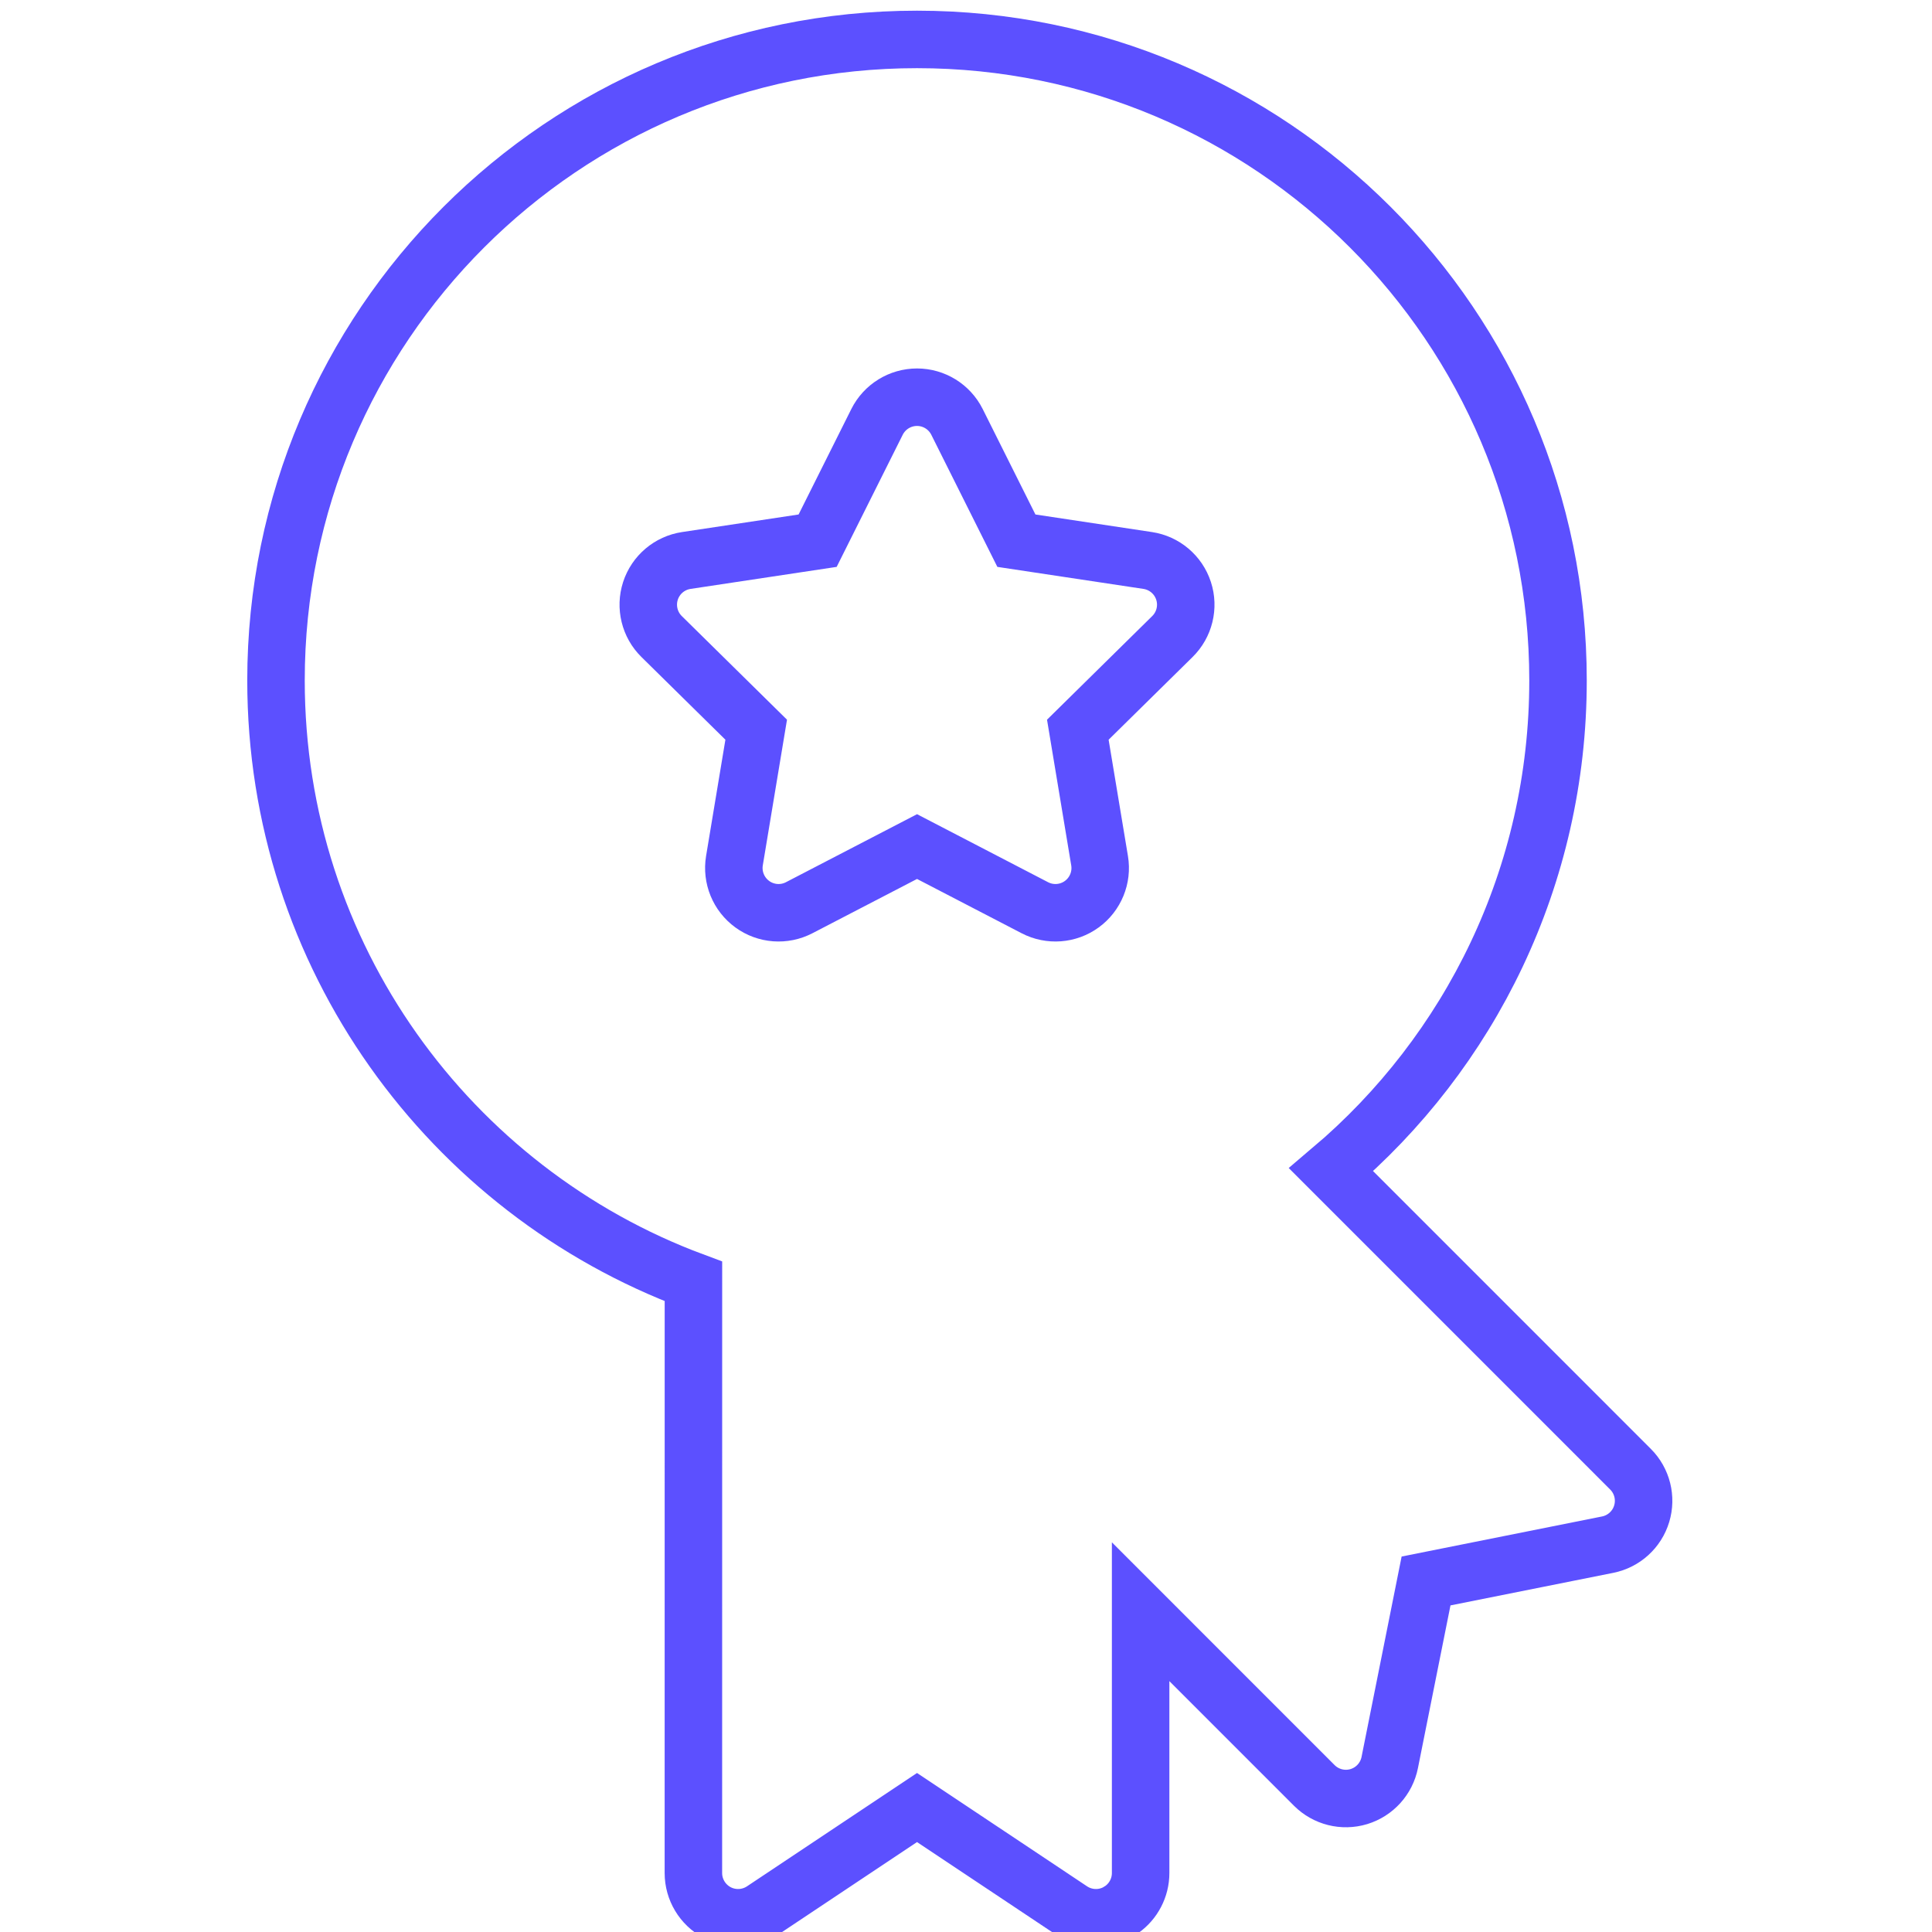
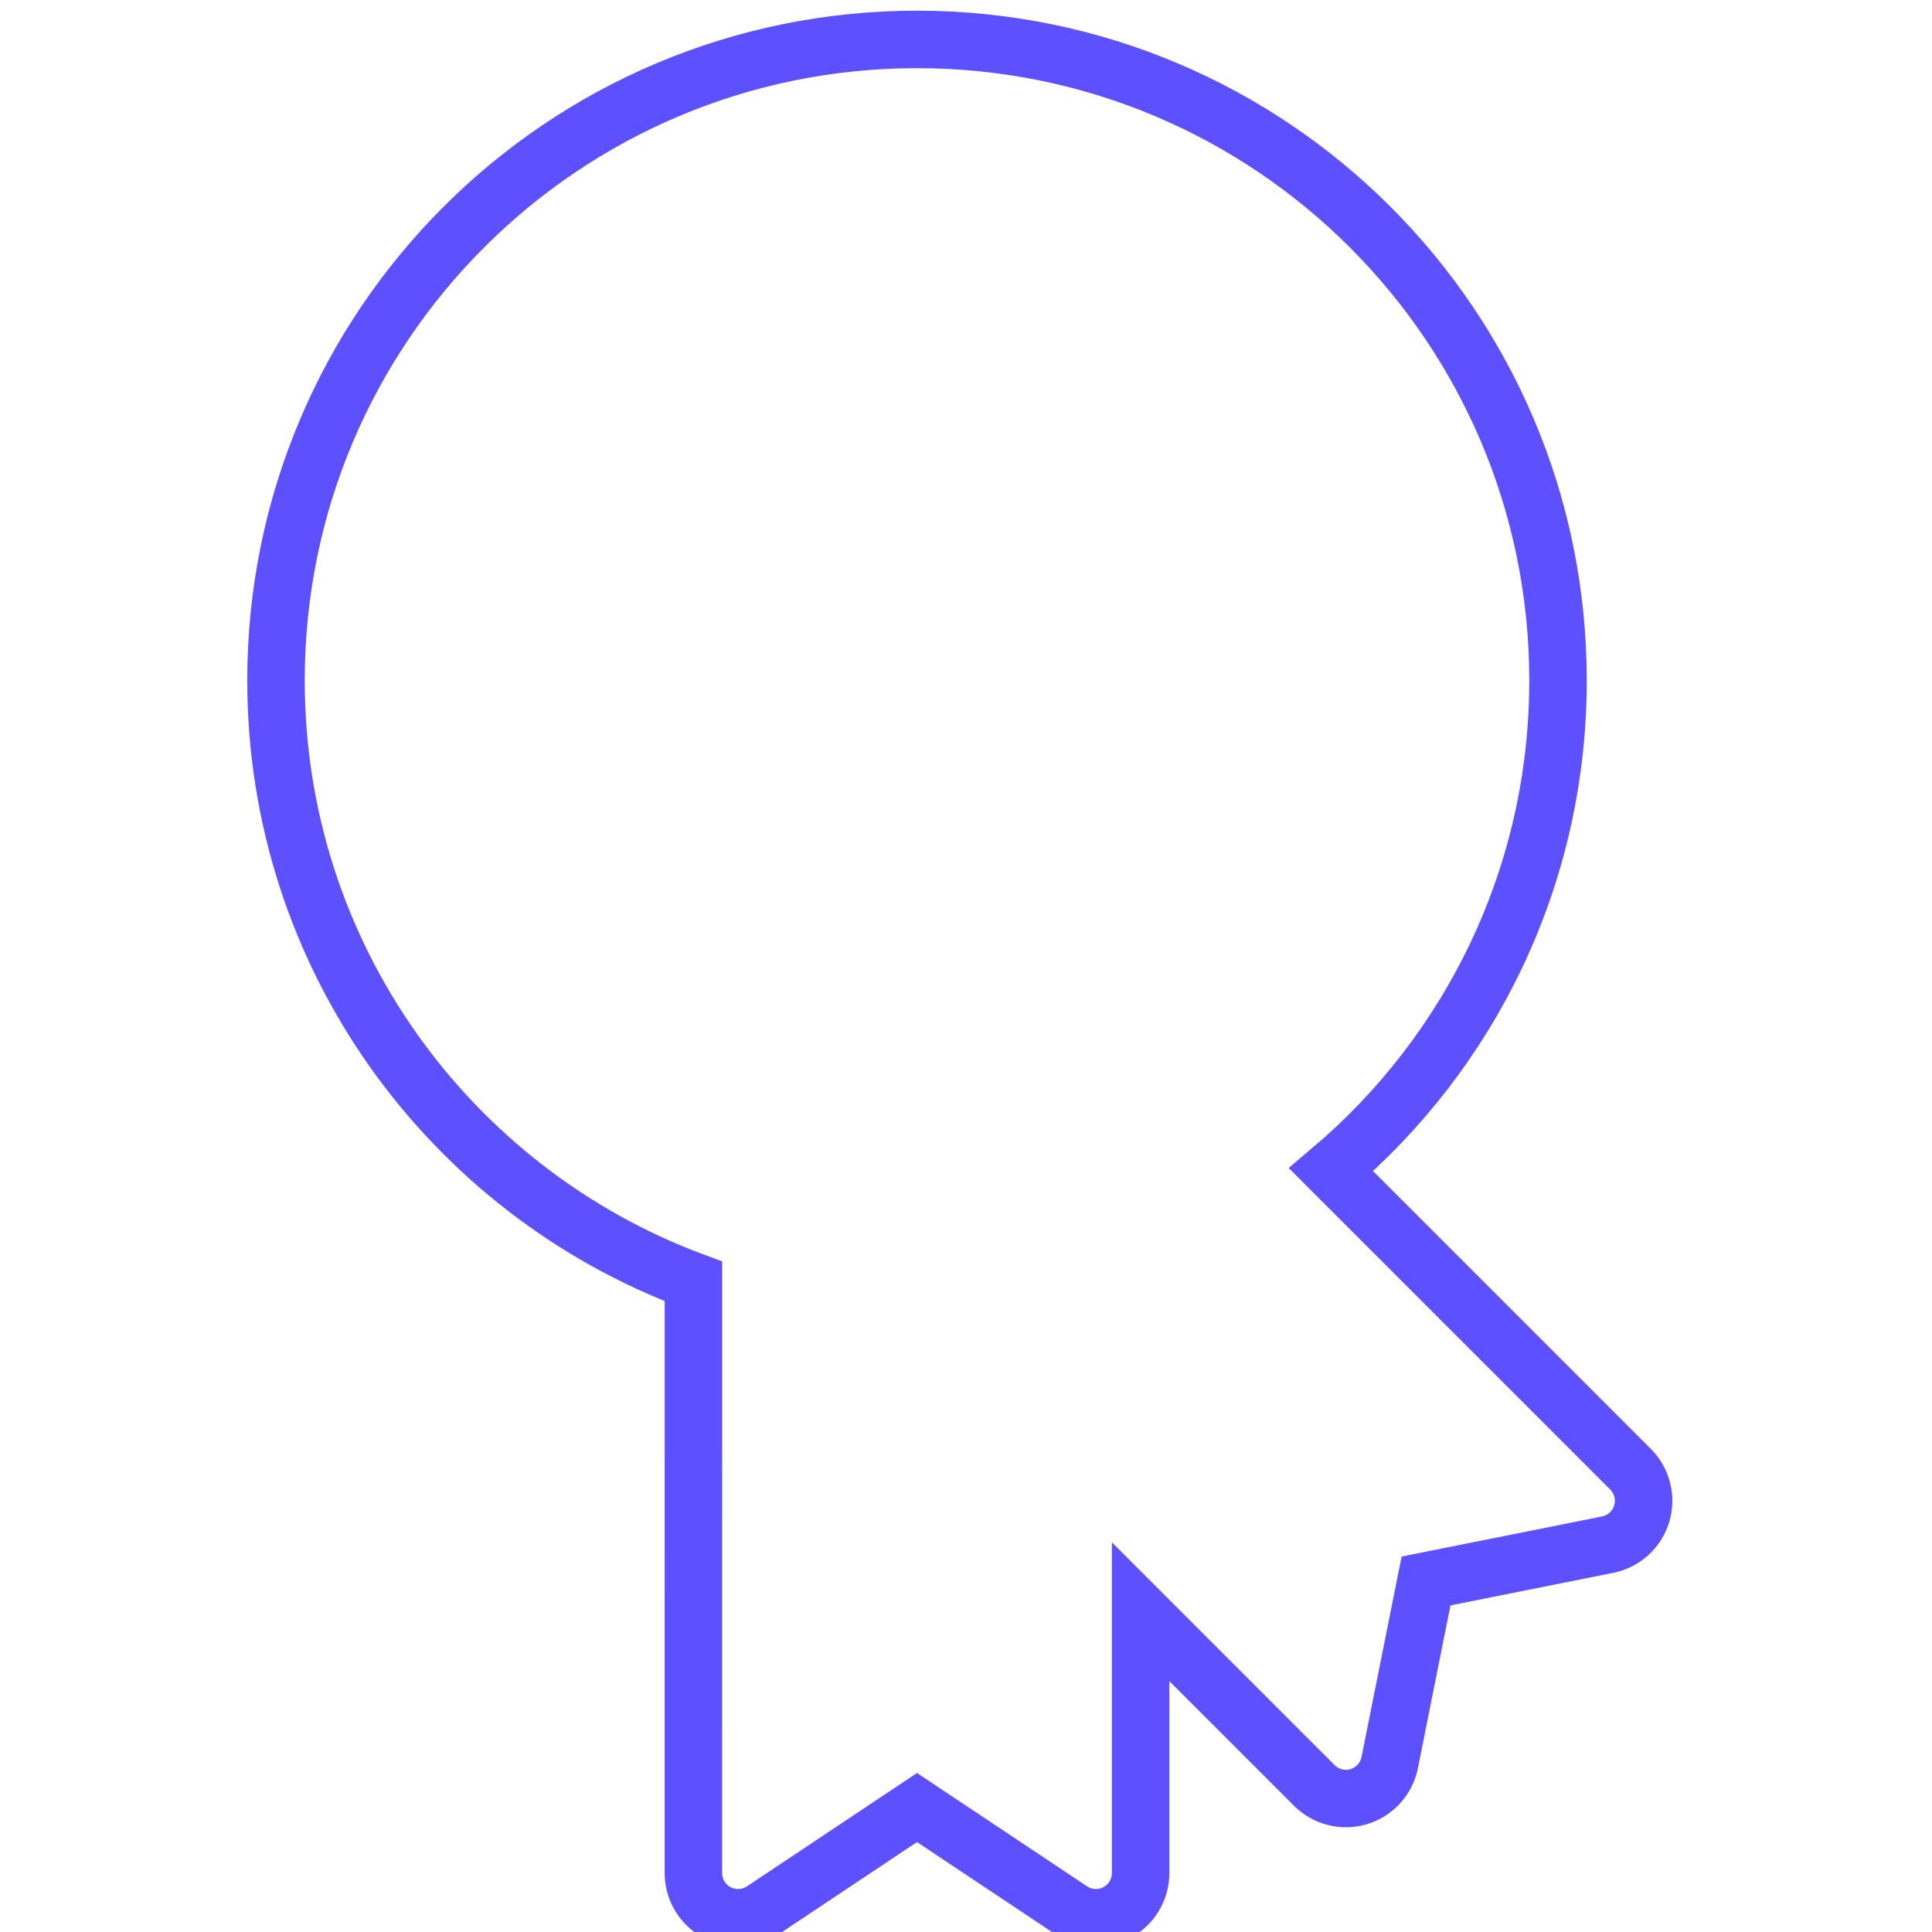
<svg xmlns="http://www.w3.org/2000/svg" width="49px" height="49px" viewBox="0 0 49 49" version="1.1">
  <title>icon-quality</title>
  <g id="icon-quality" stroke="none" stroke-width="1" fill="none" fill-rule="evenodd">
    <g id="high-quality" transform="translate(7, 1)" fill-rule="nonzero" stroke="#5C50FF" stroke-width="1.458">
      <path d="M16.258,2.75749793e-12 C25.237,2.75749793e-12 32.515,7.279 32.515,16.258 C32.515,21.233 30.281,25.686 26.76,28.668 L34.353,36.262 C34.649,36.557 34.758,36.992 34.637,37.392 C34.516,37.793 34.184,38.094 33.774,38.176 L33.774,38.176 L29.168,39.097 L28.247,43.702 C28.165,44.113 27.864,44.444 27.464,44.566 C27.063,44.687 26.629,44.578 26.333,44.282 L26.333,44.282 L21.929,39.877 L21.929,46.505 C21.929,46.876 21.747,47.221 21.448,47.432 L21.33,47.505 C20.961,47.702 20.514,47.68 20.166,47.448 L20.166,47.448 L16.258,44.843 L12.35,47.448 C12.002,47.68 11.554,47.702 11.185,47.505 C10.817,47.307 10.586,46.923 10.586,46.505 L10.586,46.505 L10.587,31.499 C4.404,29.198 2.75749793e-12,23.242 2.75749793e-12,16.258 C2.75749793e-12,7.279 7.279,2.75749793e-12 16.258,2.75749793e-12 Z" id="Combined-Shape" />
-       <path d="M23.018,13.986 C22.885,13.577 22.533,13.279 22.108,13.215 L18.778,12.713 L17.272,9.701 C17.08,9.317 16.687,9.074 16.258,9.074 C15.828,9.074 15.435,9.317 15.243,9.701 L13.737,12.713 L10.407,13.215 C9.982,13.279 9.63,13.577 9.497,13.986 C9.365,14.394 9.474,14.843 9.78,15.144 L12.179,17.507 L11.627,20.829 C11.557,21.253 11.732,21.68 12.08,21.933 C12.427,22.186 12.888,22.22 13.269,22.022 L16.258,20.471 L19.246,22.022 C19.628,22.22 20.088,22.186 20.436,21.933 C20.783,21.681 20.959,21.253 20.888,20.829 L20.336,17.507 L22.735,15.144 C23.041,14.843 23.151,14.394 23.018,13.986 L23.018,13.986 Z" id="Path" />
    </g>
  </g>
</svg>